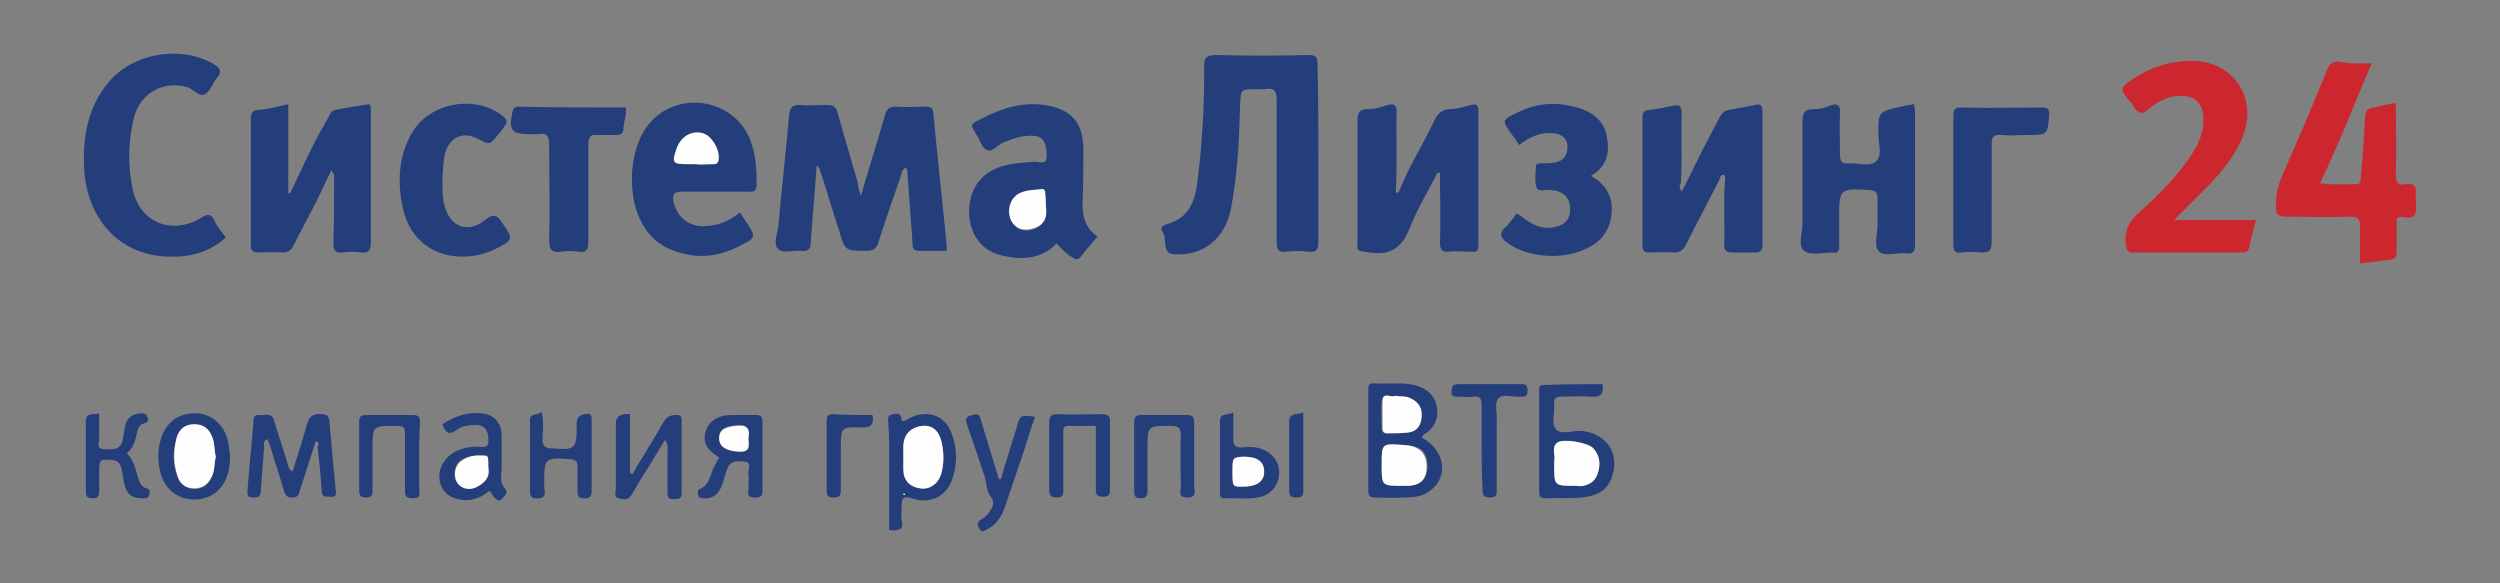
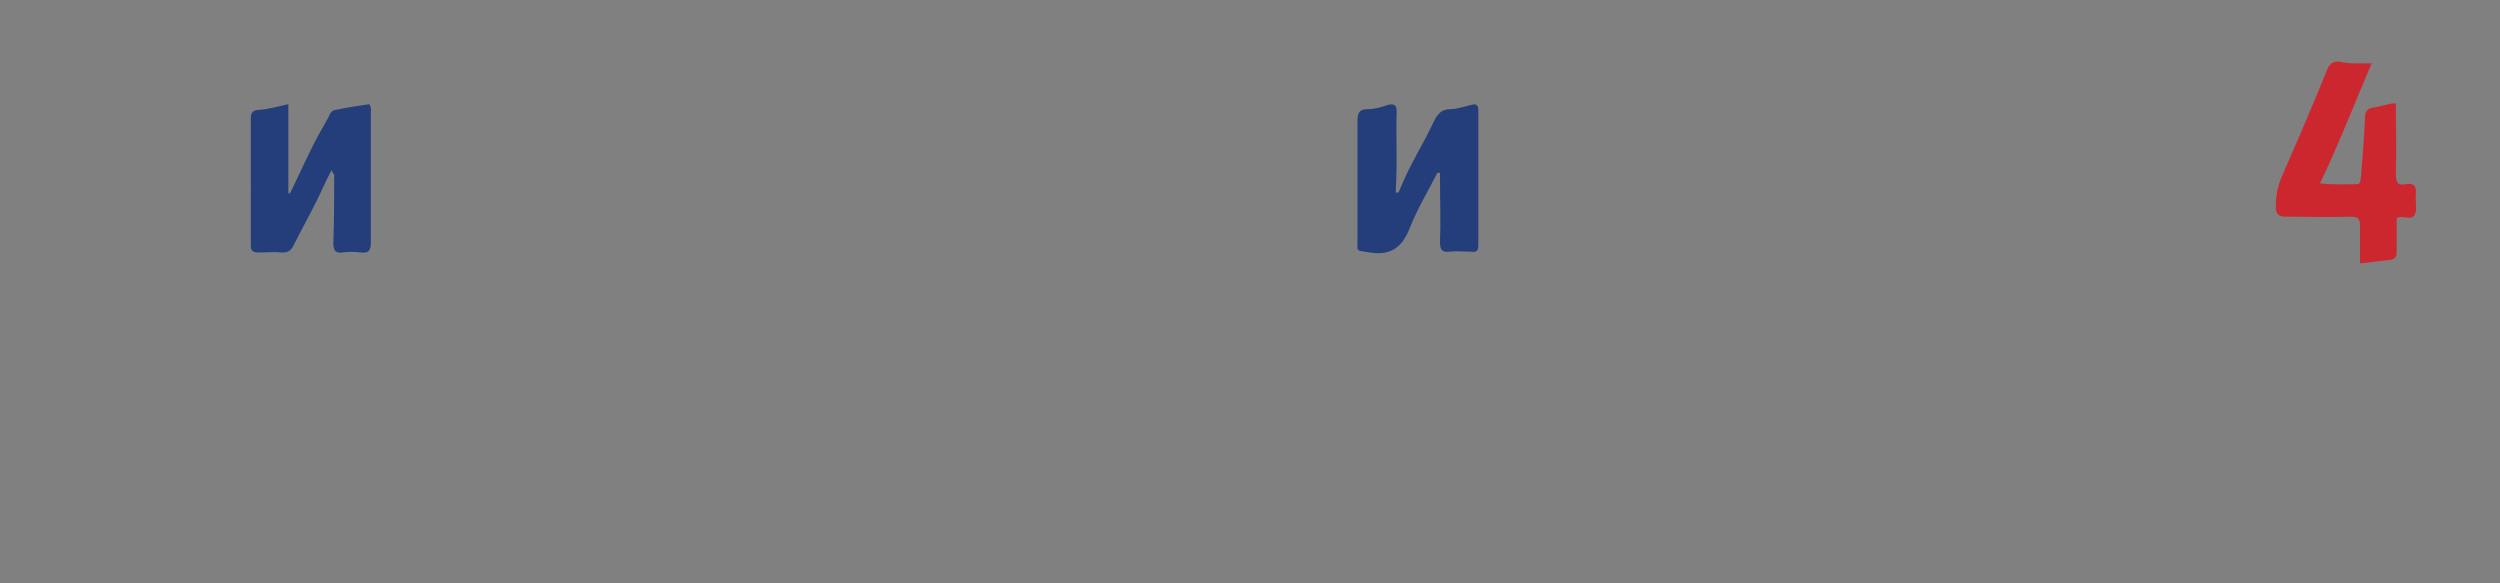
<svg xmlns="http://www.w3.org/2000/svg" version="1.1" id="Слой_1" x="0" y="0" viewBox="0 0 300 70" xml:space="preserve">
  <rect x="0" y="0" width="300" height="70" fill="#808080" stroke="none" />
  <style>.st0{fill:#243d7b}.st1{fill:#cc272e}</style>
-   <path class="st0" d="M103.3 23.5c1-3.4 2-6.5 2.9-9.7.2-.7.5-1 1.3-1 1.2.1 2.4 0 3.6 0 .6 0 .9.2.9.8.5 5.3 1.1 10.6 1.6 15.8v.7h-3.4c-.7 0-.7-.6-.7-1-.2-2.7-.4-5.4-.6-8.2 0-.3 0-.6-.2-.8-.6.3-.5.9-.7 1.3-.9 2.6-1.8 5.2-2.6 7.7-.2.7-.6 1-1.4 1-2.6 0-2.6 0-3.3-2.4-.8-2.4-1.5-4.9-2.3-7.3-.1-.2-.1-.4-.4-.5-.2 3-.5 6-.7 9.1 0 .9-.3 1.2-1.2 1.1-1-.1-2.2.4-2.8-.3-.5-.6 0-1.8.1-2.7.4-4.4.9-8.8 1.3-13.3.1-.9.3-1.2 1.3-1.2 1.1.1 2.2 0 3.3 0 .7 0 1 .2 1.2.9.8 2.8 1.6 5.6 2.4 8.3.1.7.2 1.1.4 1.7m54.9-5v10.6c0 .8-.2 1.2-1.1 1.1s-1.9-.1-2.8 0-1.1-.3-1.1-1.1V12c0-1.1-.3-1.5-1.4-1.3h-.9c-2.1 0-2 0-2.1 2.1-.1 4.1-.3 8.2-1.1 12.3-.7 3.5-3.3 5.7-6.9 5.4-1.4-.1-.7-1.8-1.3-2.7-.3-.4-.1-.7.5-.9 2.3-.6 3.2-2.2 3.6-4.4.6-4.5.9-9.1.9-13.6V8c-.1-1.1.4-1.4 1.5-1.4 3.7.1 7.3.1 11 0 .9 0 1.1.2 1.1 1.1.1 3.7.1 7.2.1 10.8m43.6 4.5c.9-1.7 1.7-3.4 2.5-5 .7-1.3 1.4-2.7 2.1-4 .2-.4.5-.7 1-.8 1.1-.2 2.2-.4 3.2-.6.7-.2.9.1.9.7v16.1c0 .6-.2.9-.8.9h-2.9c-.7 0-.9-.3-.9-.9.1-2.5-.1-5.1.1-7.6 0-.3.1-.6-.1-.8-.5-.1-.5.4-.6.6-1.3 2.6-2.7 5.2-4 7.8-.3.6-.7.9-1.4.9-1-.1-2 0-2.9 0-.6 0-.9-.1-.9-.8V14.1c0-.6.2-.9.8-.9.9-.1 1.9-.3 2.8-.5.8-.2 1.1 0 1.1.9-.1 2.8.1 5.6-.1 8.4-.2.2-.2.5.1 1" />
  <path class="st1" d="M284.6 7.6c-2.1 4.9-3.9 9.6-6.2 14.4 1.6.2 3 .1 4.4.1.5 0 .4-.4.5-.7.2-2.4.4-4.9.5-7.3 0-.7.3-1.1 1-1.2.9-.1 1.7-.5 2.7-.5 0 2.8.1 5.6 0 8.4 0 1.1.2 1.5 1.2 1.3s1.3.3 1.2 1.2c-.1.8.2 1.7-.1 2.4-.4.9-1.5 0-2.2.5v3.9c0 .7-.1 1-.9 1.1-1.1.1-2.2.3-3.5.4v-4.5c0-.8-.2-1.1-1.1-1.1-2.6.1-5.2 0-7.8 0-.9 0-1.2-.3-1.2-1.2 0-1.3.2-2.5.8-3.8 1.8-4.1 3.6-8.3 5.3-12.5.3-.8.7-1.2 1.6-1.1 1.2.3 2.4.2 3.8.2" />
  <path class="st0" d="M39.8 20.4c-.7 1.3-1.2 2.5-1.8 3.7-.9 1.8-1.9 3.6-2.8 5.4-.3.6-.7.8-1.3.8-1-.1-2 0-2.9 0-.6 0-.9-.2-.9-.8V14.2c0-.6.2-1 .9-1 1.2-.1 2.3-.4 3.6-.7v10.7h.2c.8-1.6 1.5-3.2 2.3-4.8.7-1.5 1.5-2.9 2.3-4.3.2-.4.3-.8.8-.9 1.4-.3 2.8-.5 4.1-.7.3.4.2.8.2 1.2v15.4c0 1-.3 1.3-1.2 1.2-.7-.1-1.5-.1-2.2 0-.8.1-1.1-.2-1.1-1.1.1-2.8.1-5.5.1-8.3-.2-.1-.2-.2-.3-.5m132.7.3c-1.1 2.2-2.4 4.3-3.3 6.6s-2.2 3.4-4.8 3c-1.8-.3-1.5 0-1.5-1.6V14.5c0-.9.2-1.4 1.2-1.4.8 0 1.6-.2 2.4-.5.8-.2 1.1 0 1.1.8-.1 3.1.1 6.1-.1 9.2v.5c.4.1.4-.2.5-.4 1.1-2.8 2.8-5.4 4.1-8.2.4-.8.9-1.4 1.9-1.4.8 0 1.7-.3 2.5-.5.7-.2.9 0 .9.7v16.1c0 .7-.2.9-.9.8-.9 0-1.7-.1-2.6 0-.8.1-1.1-.2-1.1-1.1.1-2.6 0-5.1 0-7.7v-.7c-.2.1-.2.1-.3 0" />
-   <path class="st1" d="M260.9 26.4h9.8c-.3 1.2-.6 2.2-.8 3.3-.1.5-.4.6-.9.6h-13c-.7 0-.8-.3-.9-.9-.2-1.6.3-2.8 1.6-3.9 2.4-2.2 4.8-4.5 6.5-7.3.8-1.3 1.3-2.6 1.2-4.2-.1-1.7-1.1-2.5-2.7-2.5s-2.8.7-4 1.7c-.6.5-1 .5-1.5-.2-.2-.2-.3-.5-.5-.7-1.4-1.7-1.4-1.7.4-2.9q3.15-2.1 6.9-2.1c4.9 0 7.9 4.3 6.2 8.9-.9 2.4-2.5 4.3-4.2 6.1z" />
-   <path class="st0" d="M131.7 28.4c-.7.8-1.4 1.6-2 2.4-.3.4-.6.4-1 .1-.7-.4-1.3-1-1.9-1.7-1.8 1.9-4.1 2-6.4 1.5-2.5-.5-4-2.4-4.1-5.1s1.3-4.8 3.8-5.6c1.3-.4 2.7-.5 4.1-.6.5 0 1.4.5 1.4-.7 0-1.5-.4-2.3-1.5-2.4-1.3-.1-2.5.3-3.7.8-.7.3-1.3 1.2-2 .9-.6-.3-.8-1.2-1.2-1.8-.8-1.3-.8-1.3.5-1.9 2.6-1.4 5.3-2.2 8.2-1.6 2.8.6 4 2.1 4.1 5 0 2.3 0 4.6-.1 6.8 0 1.6.4 2.9 1.8 3.9m-6.2-3.7v-1.3c0-.4-.1-.7-.5-.6-.9.1-1.8.1-2.6.5-1.1.5-1.5 1.9-1 3.2.5 1.1 1.5 1.4 2.7 1 1.3-.6 1.6-1.6 1.4-2.8m-98.4 3.8c-2 1.8-4.4 2.4-6.9 2.3-6.3-.2-9.8-5-10.1-10.5-.2-3.8.4-7.4 2.9-10.4 2.9-3.5 8.5-4.5 12.5-2.3.8.5 1.3.9.5 1.8-.5.6-.8 1.6-1.4 1.9-.6.4-1.3-.5-2-.8-2.9-.9-5.7.6-6.5 3.5-.7 2.8-.8 5.7-.2 8.6.8 4.1 4.7 5.7 8.3 3.5.8-.5 1.1-.4 1.5.3.3.7.8 1.3 1.4 2.1m202.6-16c0 .4.1.7.1 1v15.8c0 .9-.2 1.2-1.1 1.1-1.1-.1-2.5.4-3.2-.2-.7-.7-.2-2.1-.2-3.2v-3.2c0-.7-.2-.9-.9-1-3.7-.2-3.7-.2-3.7 3.5v3.3c0 .5-.2.8-.7.7h-.2c-1.1 0-2.6.4-3.3-.2-.8-.6-.2-2.1-.2-3.3V14.7c0-1 .1-1.6 1.3-1.6.6 0 1.3-.1 1.9-.4 1-.4 1.4-.1 1.3 1-.1 1.6 0 3.2 0 4.8 0 .8.2 1.2 1 1.1 1.2-.1 2.6.5 3.4-.3.7-.7.2-2.1.2-3.2 0-2.7 0-2.7 2.7-3.3.4-.1.9-.2 1.6-.3m-140.9 13c.3.4.4.7.6.9 1.4 2.1 1.4 2.1-.8 3.2-2 1-4.1 1.4-6.3.9-2.5-.5-4.4-1.8-5.5-4.2-1.5-3-1.5-9.1 1.7-12.1 3.8-3.5 10.2-1.9 11.7 3.1.5 1.5.6 3.1.6 4.7 0 .8-.2 1.1-1 1h-8c-.9 0-1.1.3-1 1.1.4 2.1 2.1 3.3 4.2 3 1.5-.1 2.6-.7 3.8-1.6m-5.3-5.8h2c.3 0 .6 0 .7-.4.3-1.1-.6-2.9-1.8-3.3-1.3-.4-2.7.3-3.2 1.8-.6 1.8-.5 1.9 1.3 1.9zm98.5 5.9c.7.4 1.2.9 1.8 1.2 1 .6 2.2.7 3.3.3s1.4-1.3 1.3-2.3-.6-1.6-1.6-1.9c-.2 0-.5-.1-.7-.1-.6-.1-1.5.3-1.7-.3-.3-.8-.1-1.7-.1-2.5 0-.4.4-.4.6-.4.6 0 1.1 0 1.7-.1 1.1-.2 1.5-.9 1.5-1.9s-.7-1.5-1.6-1.6c-1.6-.2-2.9.4-4.2 1.4-.3-.5-.6-.9-.9-1.3-1.2-1.7-1.2-1.7.7-2.6 2.2-1.1 4.4-1.3 6.8-.7 2 .5 3.5 1.5 3.9 3.5.4 1.9.1 3.7-1.9 4.8 2.3 1.3 2.9 3.2 2.3 5.6-.4 1.3-1.2 2.3-2.4 2.9-2.9 1.7-7.6 1.4-10.1-.6-.6-.5-.8-.9-.2-1.6.6-.5 1-1.1 1.5-1.8M53.1 21.8c0 1 0 1.9.2 2.7.6 2.7 2.8 3.6 4.9 1.9 1.1-.9 1.5-.5 2.1.4 1.3 1.8 1.3 2-.7 3-3.8 2-10 1.3-11.3-5-.6-3-.5-6 1.1-8.8 2.1-3.7 7.6-4.7 10.9-2.1.5.4.7.7.2 1.3-.2.3-.4.6-.7.9-1 1.3-1 1.3-2.4.6-1.8-1-3.4-.3-4 1.7-.2 1.1-.3 2.3-.3 3.4m22-8.9c.1 1-.3 1.9-.3 2.7 0 .4-.4.6-.8.6h-2.3c-.9-.1-1.1.3-1.1 1.1V29c0 .9-.2 1.4-1.2 1.2q-1.05-.15-2.1 0c-1.2.2-1.4-.4-1.4-1.4.1-3.8 0-7.6 0-11.4 0-1-.2-1.5-1.3-1.3h-.9c-2.3 0-2.7-.4-2.2-2.7q.15-.6.6-.6c4.5.1 8.7.1 13 .1m159.3 8.7V14c0-.8.1-1.2 1.1-1.1 3.2.1 6.4 0 9.5 0 .7 0 .9.1.9.9-.2 2.4-.2 2.4-2.6 2.4-1.1 0-2.1.1-3.2 0-.9-.1-1.1.3-1.1 1.1V29c0 1.1-.3 1.3-1.3 1.3-.8-.1-1.6-.1-2.3 0-.8.1-1-.2-1-1zm-63.8 30.9c2.8 1.5 3.3 4.7 1 6.4-.9.7-2 .8-3.1.8-1.2.1-2.4 0-3.5 0-.7 0-.8-.3-.8-.9v-12c0-.5 0-.8.6-.8 1.5.1 2.9-.1 4.4.1 1.8.3 2.9 1.2 3.2 2.6.3 1.6-.3 2.7-1.6 3.5-.1.1-.1.2-.2.3m-4.8 3.3c0 2.5 0 2.5 2.6 2.5h.5c1.6-.1 2.4-.8 2.4-2.4 0-1.7-.8-2.4-2.8-2.5-2.7-.2-2.7-.2-2.7 2.4m1.6-8.3c-.4.3-1.5-.6-1.6.7-.1 1.1 0 2.1 0 3.2q0 .6.6.6c.8 0 1.7 0 2.5-.1 1-.1 1.5-.9 1.6-1.8.1-1-.3-1.8-1.3-2.3-.5-.3-1.1-.2-1.8-.3M37.9 52.9c-.6 1.8-1.1 3.5-1.7 5.3l-.3.9c-.1.5-.4.6-.9.6s-.7-.2-.9-.7c-.5-1.8-1.1-3.5-1.6-5.2-.1-.4-.3-.8-.4-1.1-.6.2-.4.6-.4.8-.1 1.8-.3 3.6-.4 5.4 0 .8-.4.8-1 .8-.7 0-.6-.5-.6-.9.2-2.7.5-5.4.7-8 0-.5 0-1.1.7-1s1.5-.4 1.8.7c.5 1.7 1.1 3.4 1.6 5.1.1.3.1.7.6 1 .6-1.9 1.2-3.7 1.7-5.6.3-1.1.8-1.4 1.9-1.3.5.1.7.1.8.7.3 2.8.5 5.7.8 8.5.1.5-.1.8-.7.7-.5 0-1 .1-1-.7-.1-1.8-.3-3.6-.5-5.4.2 0 .3-.3-.2-.6m154.4-6.8c.2 1.2-.3 1.6-1.3 1.5-1.2-.1-2.4 0-3.5 0-.7 0-1.1.1-1 .9.1 1-.4 2.2.2 3 .6.7 1.9.2 2.8.2 3 .1 4.9 2.5 4 5.3-.4 1.5-1.4 2.3-3 2.6-1.7.3-3.4.1-5.1.2-.6 0-.7-.3-.7-.8V47c0-.4-.1-.8.5-.8 2.4-.1 4.8-.1 7.1-.1m-5.8 9.7c0 2.5 0 2.5 2.5 2.5h1c.8-.1 1.4-.5 1.7-1.4.4-1.1.3-2.2-.5-3.1-.6-.6-3.6-1.2-4.3-.7-.8.6-.2 1.5-.4 2.3-.1.1 0 .3 0 .4m-79.8 7.8v-8.4c0-1.5 0-2.9-.1-4.4 0-.5-.2-1 .6-1.1.8-.2 1 .2 1 .8.5.1.7-.2.9-.3 2.1-1.1 4.3-.4 5.1 1.8q1.05 2.85 0 5.7c-.8 2-2.7 2.8-4.8 2.1-.9-.3-1.2-.1-1.2.8 0 .6-.1 1.2 0 1.8q.45 1.5-1.5 1.2m1.7-8.8v1.5c0 1.3.7 2.1 2 2.3 1.1.2 2.2-.5 2.5-1.6.4-1.3.3-2.6.1-3.9-.3-1.4-1.1-2.1-2.3-2-1.4.1-2.2 1.1-2.3 2.5zm.2 4.6c0-.1-.1-.1-.1-.2l-.1.1c.1.1.1.1.2.1m-33-9.7v7.1c.1 0 .2 0 .3.1 1.2-2.1 2.5-4.1 3.7-6.2.3-.6.8-.9 1.4-.9.5 0 .8 0 .8.6v8.8c0 .6-.3.7-.8.7s-.9 0-.9-.7v-5.1c0-.4.1-.8-.3-1.3-.8 1.3-1.5 2.4-2.2 3.6-.6.9-1.2 1.9-1.7 2.8-.4.8-1 .8-1.6.6-.7-.1-.4-.8-.4-1.2v-7.3c-.1-1.3.4-1.7 1.7-1.6M65 49.4c.3 1.3.1 2.4.1 3.4 0 .6.2.9.9 1 3.1.2 3.2.2 3.2-2.9 0-.8.3-1.1 1-1.2.5-.1.8 0 .8.6V59c0 .7-.4.8-.9.8-.7 0-.8-.3-.8-.9V56c0-.6-.2-.8-.8-.9-3.2-.2-3.2-.2-3.2 3.1 0 .7.5 1.7-1 1.6-.5 0-.7-.3-.7-.8v-8.4c-.1-1.2.9-.6 1.4-1.2m-6.3 9.5c-.9.8-2 1.2-3.2 1.1q-2.25-.3-2.7-2.1c-.3-1.4.3-2.7 1.5-3.5.9-.6 2-.8 3-.8.6 0 1.4.3 1.3-.9 0-1.1-.5-1.7-1.5-1.7-.8 0-1.7.1-2.3.6-.9.7-1.4.3-1.7-.7 1.4-.9 2.9-1.5 4.7-1.3 1.5.2 2.3 1 2.4 2.6V56c0 .8-.3 1.8.3 2.5.6.6.1.9-.2 1.3-.5.6-.8 0-1.1-.2-.1-.2-.2-.5-.5-.7m-.1-2.8c0-1.4 0-1.5-.6-1.5-.9 0-1.9.1-2.7.6-.7.5-1 1.7-.6 2.5s1.4 1.1 2.3.7c1.2-.4 1.9-1.1 1.6-2.3m27.7-1.2c-1.6-1-2-1.9-1.6-3.2.4-1.2 1.5-1.9 3.1-1.9h2.8c.6 0 .9.1.9.8v8.3c0 .7-.3.8-.9.8-.7 0-.9-.2-.8-.9 0-.7.1-1.4 0-2.1 0-.4.4-1.2-.4-1.3s-1.7-.2-2.1.8c-.3.7-.4 1.4-.7 2.1-.4 1.1-1.2 1.6-2.2 1.5-.3 0-.6-.1-.6-.4-.1-.2-.1-.6.1-.7 1.2-.4 1.3-1.6 1.7-2.5.2-.4.4-.8.7-1.3m3.5-2.3c.2-1 0-1.7-1.3-1.6-1.5.1-2.2.5-2.2 1.5s.8 1.5 2.3 1.6c1.3.2 1.3-.5 1.2-1.5m30.3 4.9c.6-2.1 1.3-4.2 1.9-6.2.4-1.5.4-1.5 2.2-1.3-.6 1.7-1.1 3.5-1.7 5.2-.7 2-1.3 3.9-2 5.9-.4 1-1 1.9-2 2.4-.4.2-.7.5-1-.1-.3-.5-.2-.8.3-1.1.6-.3.9-.8 1.2-1.3.2-.5.3-.8-.1-1.4-.5-.6-.5-1.5-.7-2.3-.7-2.1-1.4-4.2-2.1-6.2-.3-.7-.3-1.1.6-1.3 1-.3.9.4 1.1.9l2.1 6.9c0-.2.1-.2.2-.1m-69.8-2.6v3.7c0 .6.3 1.2-.8 1.2-1 0-.9-.6-.9-1.2v-6.5c0-.7-.1-1-.9-1-3 0-3-.1-3 2.9v4.9c0 .5-.1.8-.7.8s-.9-.1-.9-.8v-8.3c0-.7.3-.8.9-.8h5.5c.7 0 .9.2.9.9-.1 1.4-.1 2.8-.1 4.2m-22.7-.1c0 2.9-1.3 4.7-3.6 5.1-2.2.3-4.1-.9-4.7-3-.3-1.1-.4-2.2-.2-3.4.5-2.6 2.1-4 4.5-3.9 2.2.1 3.8 1.9 3.9 4.4.1.3.1.5.1.8m-1.7 0c-.2-.7-.1-1.5-.4-2.2-.4-1-1.1-1.6-2.2-1.6s-1.8.6-2.1 1.6c-.5 1.5-.5 3.1.1 4.6.3.9 1 1.4 2 1.5 1 0 1.7-.5 2.1-1.4s.3-1.7.5-2.5m105.6-3.7h-3.3c-.7 0-.6.5-.6.9v6.6c0 .6.1 1.1-.8 1.1-.8 0-.9-.4-.9-1.1v-7.8c0-.8.2-1.1 1-1.1 1.8.1 3.6 0 5.4 0 .6 0 .9.2.9.8v8.3c0 .6-.2.8-.8.8s-.9-.1-.9-.8zM11.9 49.6v3c0 .5-.4 1.3.6 1.3.9 0 1.9.2 2.2-1 .1-.6.2-1.1.3-1.7.2-1.1 1-1.6 2-1.6.4 0 .6.1.7.5.2.4 0 .6-.4.7-.7.2-.8.8-.9 1.3-.2.8-.4 1.7-1.2 2.3.8.7 1 1.7 1.3 2.7.2.6.3 1.3 1.1 1.5.4.1.4.4.3.8s-.4.4-.8.4c-1.3 0-1.9-.5-2.2-1.8-.1-.6-.2-1.1-.3-1.7s-.5-1.1-1.2-1.1c-1.4-.1-1.5-.1-1.5 1.4v2.3c0 .6-.1.9-.8.9s-.8-.3-.8-.9v-8.2c-.1-1.2.8-.9 1.6-1.1m131.4 5.2v3.5c0 .5.4 1.4-.8 1.4s-.8-.8-.8-1.3c0-2-.1-4.1 0-6.1 0-1-.3-1.2-1.3-1.2-2.7 0-2.7 0-2.7 2.8v5c0 .6-.2.9-.8.9-.7 0-.8-.3-.8-.9v-8.2c0-.6.2-.9.8-.9h5.5c.8 0 .9.3.9 1zm34.5-1.2v-5c0-.7-.2-1.1-.9-1-.6.1-1.3 0-2 0-.5 0-.8-.1-.7-.7 0-.6.2-.8.8-.8h7.6c.5 0 .7.2.7.7 0 .4 0 .8-.6.8h-.2c-.9.1-2.2-.4-2.7.2s-.1 1.8-.2 2.7v8.1c0 .6.1 1.1-.8 1.1-1 0-.9-.6-.9-1.2-.1-1.6-.1-3.3-.1-4.9M148 49.5v3.2c0 .7.2 1 1 1 .8-.1 1.7-.1 2.5.2 1.2.5 2 1.5 2 2.8s-.8 2.5-2.1 2.9c-1.5.4-3 .1-4.5.2-.5 0-.5-.3-.5-.7v-8.4c-.1-1.2.8-.8 1.6-1.2m-.1 7.1c0 1.8 0 1.8 1.2 1.8 1.7 0 2.6-.6 2.6-1.8s-.8-1.8-2.5-1.8c-1.3.1-1.3.1-1.3 1.8m-43.2-6.8c.2 1.2-.2 1.5-1.3 1.5-2.5-.1-2.5 0-2.5 2.5v5c0 .7-.2.9-.9.9s-.8-.3-.8-.9v-8.2c0-.5 0-.9.7-.9 1.6.1 3.2.1 4.8.1m51.7-.3v9.4c0 .7-.3.8-.9.8s-.8-.2-.8-.8v-8.3c0-1.1.9-.8 1.7-1.1" />
-   <path d="M125.5 24.7c.2 1.3-.1 2.3-1.5 2.7-1.2.4-2.2 0-2.7-1-.5-1.2-.1-2.6 1-3.2.8-.4 1.7-.4 2.6-.5.5-.1.5.2.5.6.1.5.1.9.1 1.4m-42-5h-1c-1.8 0-1.9-.2-1.3-1.9.5-1.4 1.8-2.2 3.2-1.8 1.1.4 2.1 2.2 1.8 3.3-.1.4-.4.4-.7.4-.7 0-1.4.1-2 0m82.3 36.1c0-2.6 0-2.6 2.6-2.4 1.9.1 2.7.9 2.8 2.5 0 1.6-.7 2.4-2.4 2.4h-.5c-2.5 0-2.5 0-2.5-2.5m1.6-8.3c.7.1 1.3 0 1.9.3 1 .5 1.4 1.2 1.3 2.3-.1 1-.6 1.7-1.6 1.8-.8.1-1.7.1-2.5.1q-.6 0-.6-.6v-3.2c0-1.3 1.1-.4 1.5-.7m19.1 8.3v-.4c.2-.8-.4-1.7.4-2.3.7-.5 3.7 0 4.3.7.8.9.9 1.9.5 3.1-.3.8-.9 1.2-1.7 1.4-.3.1-.7 0-1 0-2.5 0-2.5 0-2.5-2.5m-78.1-1v-1.2c0-1.4.8-2.3 2.3-2.5 1.2-.1 2 .6 2.3 2 .3 1.3.3 2.6-.1 3.9-.4 1.1-1.4 1.8-2.5 1.6-1.3-.2-2-1-2-2.3zm.2 4.6c-.1 0-.2 0-.2-.1 0 0 0-.1.1-.1.1.1.1.1.1.2m-50-3.3c.2 1.1-.4 1.9-1.5 2.4-.9.4-1.9.1-2.3-.7s-.2-2 .6-2.5c.8-.6 1.7-.7 2.7-.6.5 0 .5.1.5 1.4m31.2-3.5c.1 1 .2 1.7-1.2 1.6-1.5-.1-2.3-.6-2.3-1.6s.7-1.4 2.2-1.5c1.3-.1 1.5.5 1.3 1.5m-63.9 2.2c-.2.8-.1 1.7-.5 2.4-.4.9-1.1 1.4-2.1 1.4s-1.7-.5-2-1.5c-.5-1.5-.5-3-.1-4.6.3-1 1-1.6 2.1-1.6s1.8.5 2.2 1.6c.3.8.2 1.6.4 2.3m122 1.8c0-1.7 0-1.7 1.3-1.8 1.7 0 2.5.6 2.5 1.8s-.9 1.8-2.6 1.8c-1.2 0-1.2 0-1.2-1.8" style="fill:#fefefe" />
</svg>